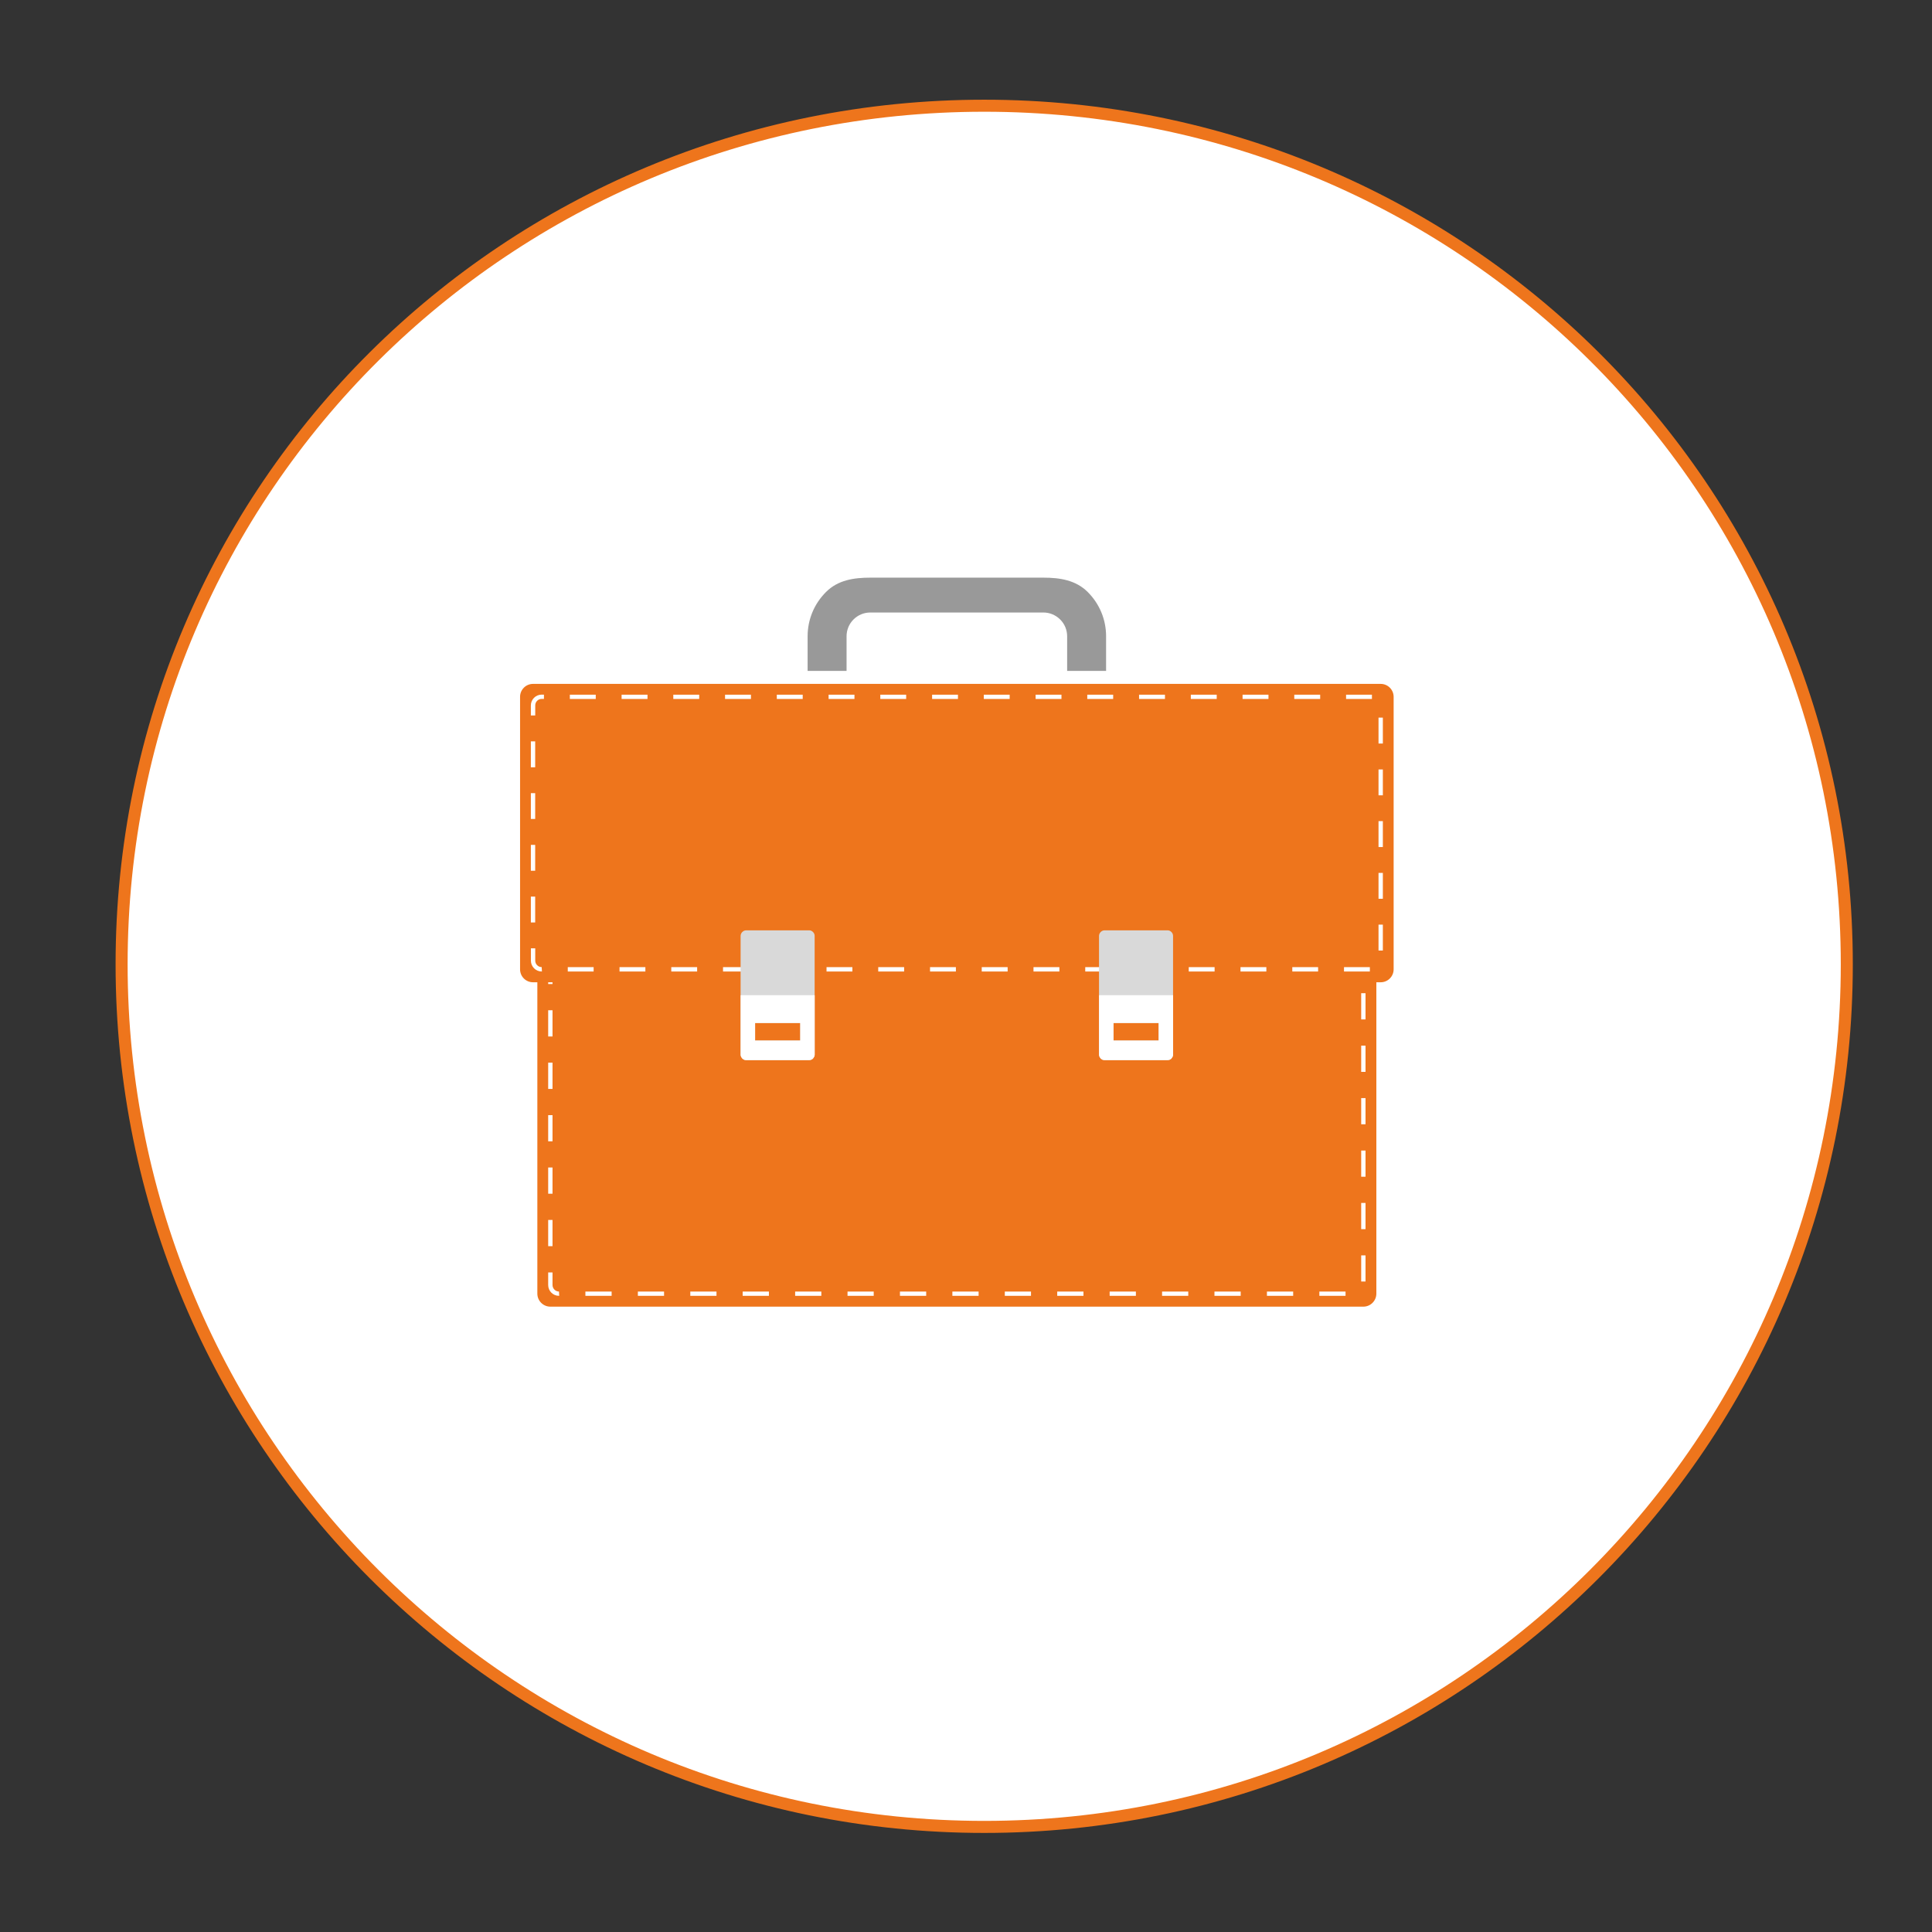
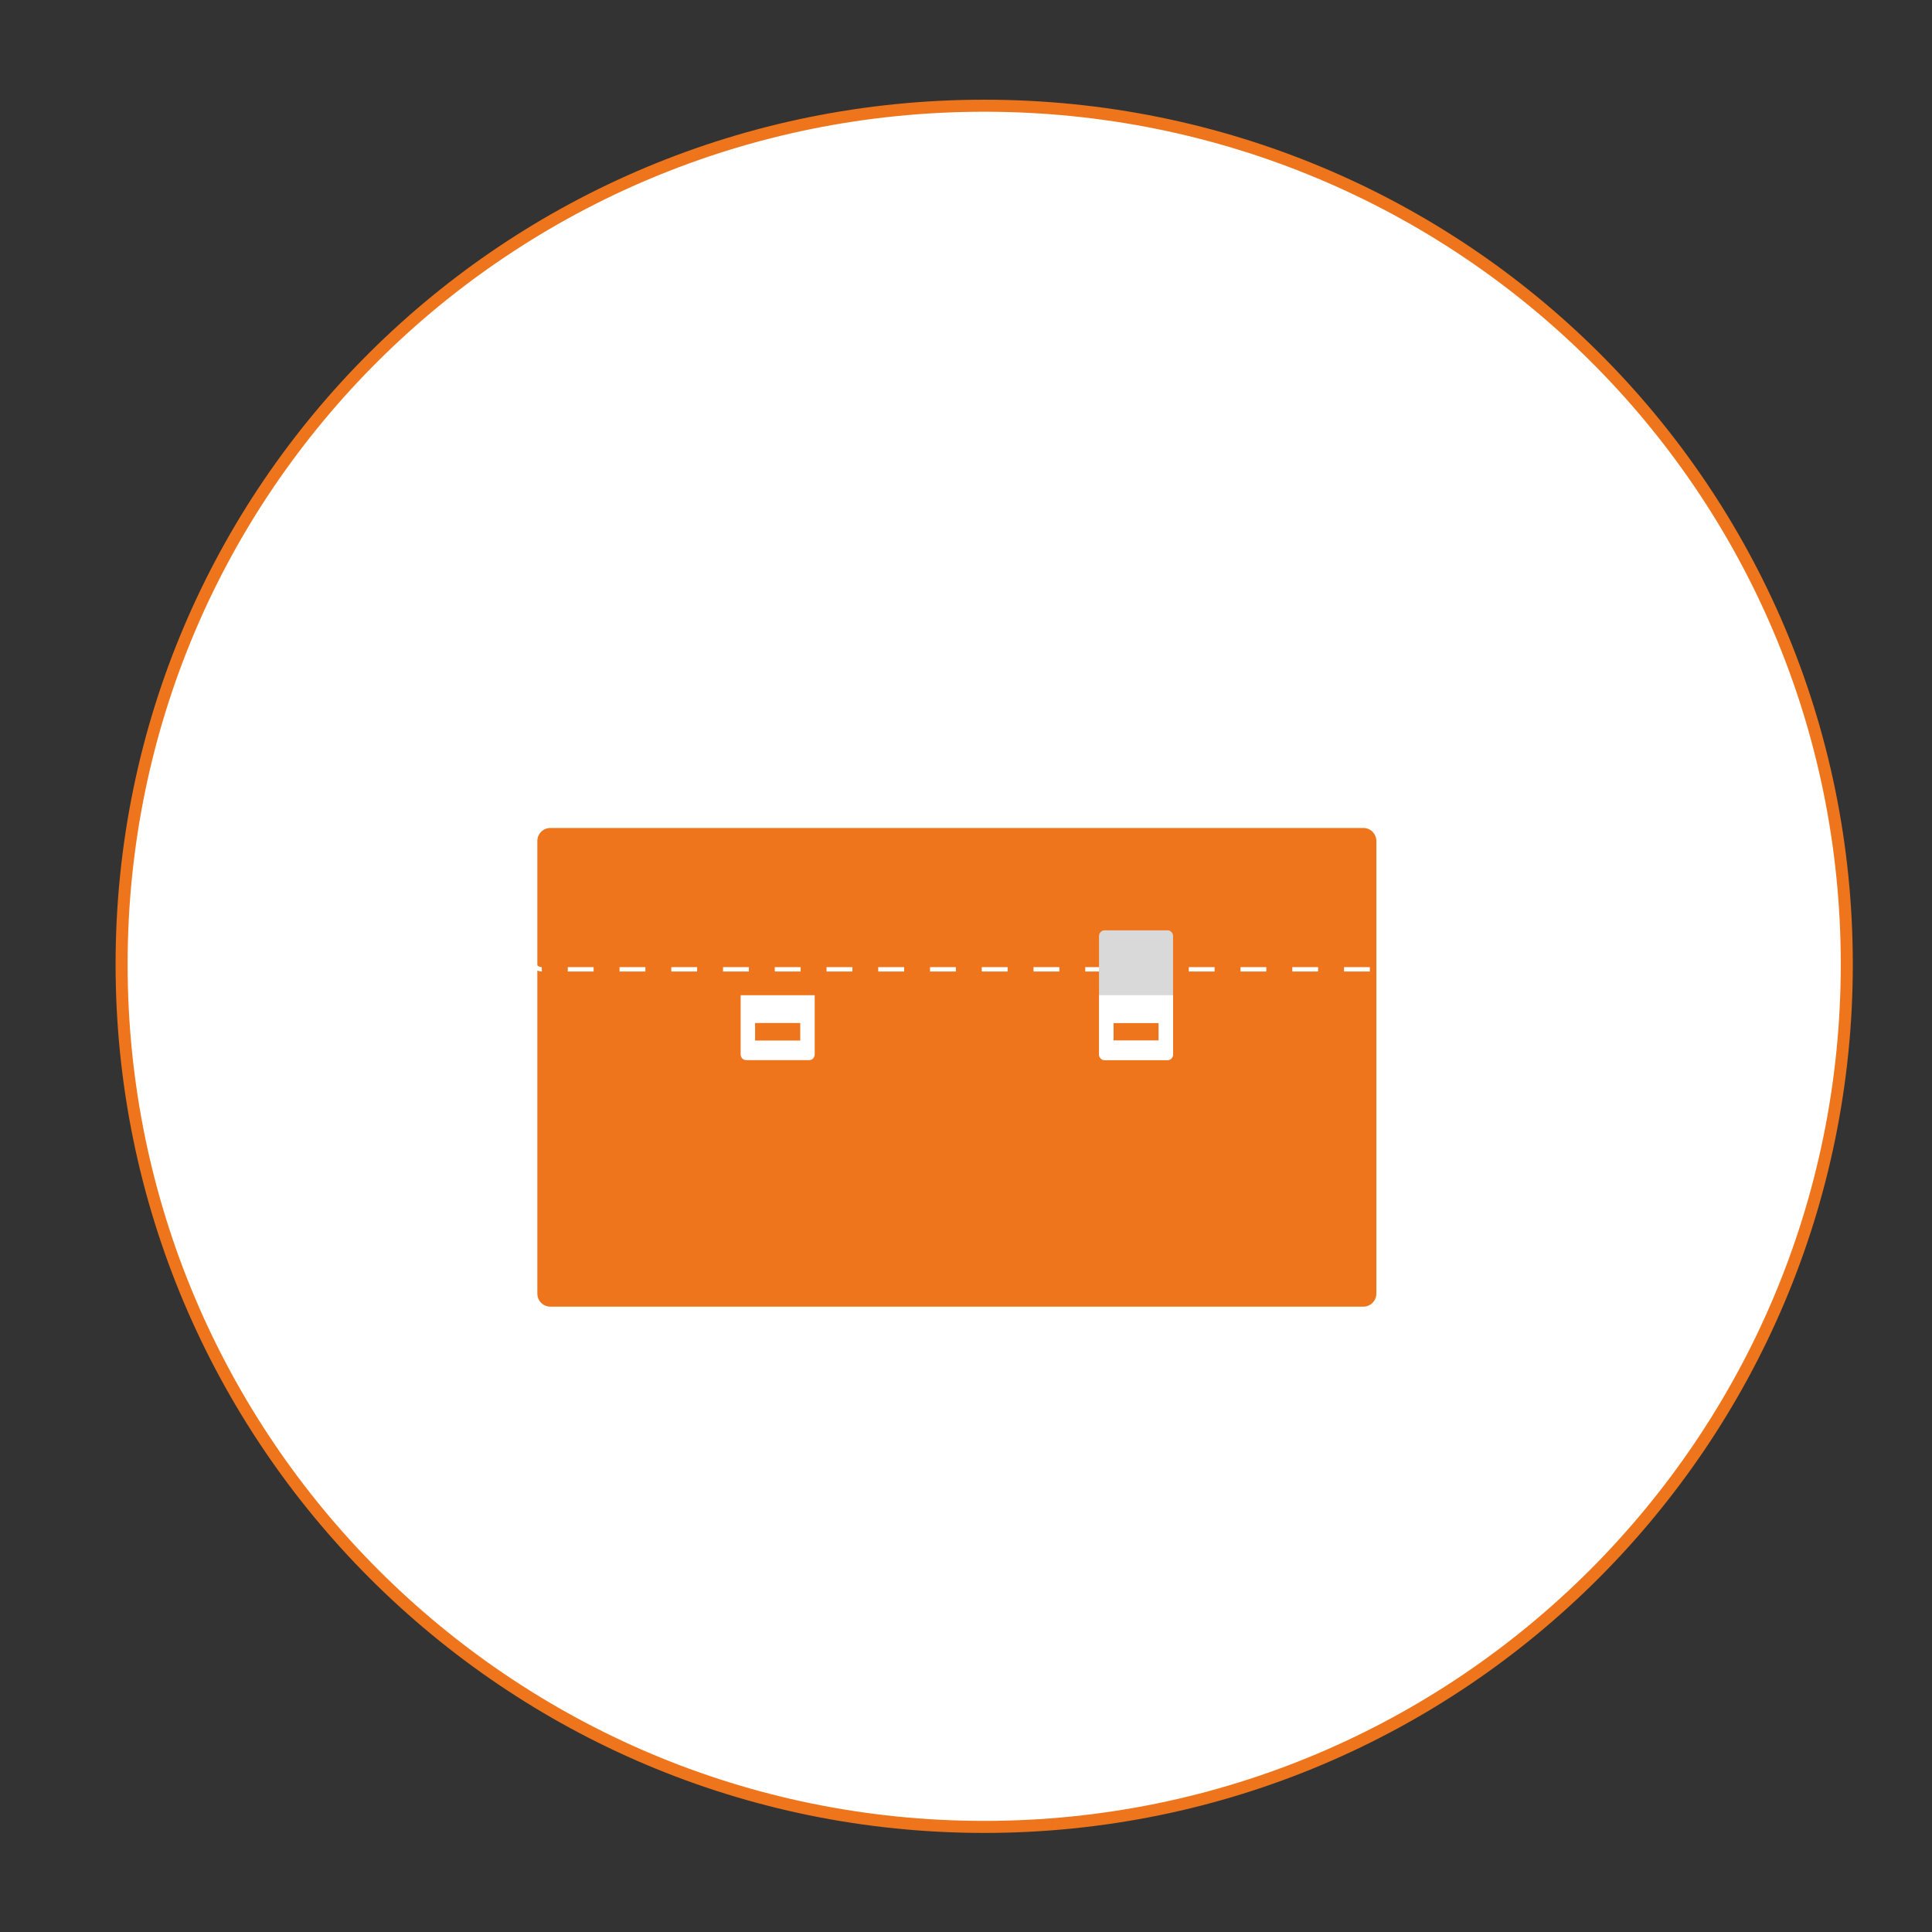
<svg xmlns="http://www.w3.org/2000/svg" version="1.1" id="Livello_1" x="0px" y="0px" viewBox="0 0 40.132 40.132" style="enable-background:new 0 0 40.132 40.132;" xml:space="preserve">
  <rect x="0" y="0" width="40.132" height="40.132" fill="#333333" stroke="none" />
  <style type="text/css">
	.st0{fill:#FFFFFF;stroke:#EE751C;stroke-width:0.25;stroke-miterlimit:10;}
	.st1{fill:#EE751C;}
	.st2{fill:#FFFFFF;}
	.st3{fill-rule:evenodd;clip-rule:evenodd;fill:#D9D9D9;}
	.st4{fill-rule:evenodd;clip-rule:evenodd;fill:#FFFFFF;}
	.st5{fill:#999999;}
</style>
  <g>
    <path class="st0" d="M38.362,20.031c0,9.896-8.022,17.918-17.918,17.918   c-9.896,0-17.918-8.022-17.918-17.918c0-9.896,8.022-17.835,17.918-17.835   C30.34,2.196,38.362,10.135,38.362,20.031z" />
  </g>
  <g>
    <path class="st1" d="M11.431,27.142c-0.148,0-0.269-0.122-0.269-0.27v-9.403   c0-0.149,0.121-0.27,0.269-0.27h16.89c0.148,0,0.269,0.121,0.269,0.27v9.403   c0,0.148-0.121,0.27-0.269,0.27H11.431z" />
-     <path class="st2" d="M27.95,26.917h-0.544v-0.089h0.544V26.917z M26.862,26.917h-0.545   v-0.089h0.545V26.917z M25.772,26.917h-0.545v-0.089h0.545V26.917z M24.683,26.917   h-0.544v-0.089h0.544V26.917z M23.595,26.917H23.05v-0.089h0.545V26.917z    M22.506,26.917H21.961v-0.089h0.545V26.917z M21.416,26.917h-0.544v-0.089h0.544   V26.917z M20.328,26.917h-0.545v-0.089h0.545V26.917z M19.239,26.917h-0.545v-0.089   h0.545V26.917z M18.149,26.917h-0.544v-0.089h0.544V26.917z M17.061,26.917h-0.544   v-0.089h0.544V26.917z M15.972,26.917h-0.545v-0.089h0.545V26.917z M14.883,26.917   h-0.544v-0.089h0.544V26.917z M13.794,26.917h-0.544v-0.089h0.544V26.917z    M12.705,26.917h-0.545v-0.089h0.545V26.917z M11.616,26.917H11.611   c-0.124,0-0.224-0.1-0.224-0.225v-0.261h0.09v0.261   c0,0.074,0.06,0.136,0.134,0.136L11.616,26.917z M28.365,26.62h-0.09v-0.543   h0.09V26.62z M11.477,25.886h-0.09v-0.545h0.09V25.886z M28.365,25.532h-0.09   v-0.544h0.09V25.532z M11.477,24.796h-0.09v-0.544h0.09V24.796z M28.365,24.443   h-0.09v-0.544h0.09V24.443z M11.477,23.708h-0.09v-0.544h0.09V23.708z    M28.365,23.354h-0.09v-0.544h0.09V23.354z M11.477,22.619h-0.09v-0.545h0.09   V22.619z M28.365,22.265h-0.09v-0.545h0.09V22.265z M11.477,21.53h-0.09v-0.545   h0.09V21.53z M28.365,21.176h-0.09v-0.545h0.09V21.176z M11.477,20.441h-0.09   v-0.544h0.09V20.441z M28.365,20.087h-0.09v-0.544h0.09V20.087z M11.477,19.352   h-0.09v-0.545h0.09V19.352z M28.365,18.998h-0.09v-0.544h0.09V18.998z    M11.477,18.263h-0.09v-0.544h0.09V18.263z M28.365,17.909h-0.09v-0.26   c0-0.074-0.06-0.135-0.134-0.135l-0.002-0.09h0.002   c0.124,0,0.224,0.101,0.224,0.224V17.909z M27.594,17.514h-0.545v-0.09h0.545V17.514z    M26.505,17.514h-0.544v-0.09h0.544V17.514z M25.416,17.514h-0.544v-0.09h0.544   V17.514z M24.328,17.514h-0.545v-0.09h0.545V17.514z M23.238,17.514h-0.544v-0.09   h0.544V17.514z M22.15,17.514h-0.545v-0.09H22.15V17.514z M21.061,17.514h-0.545   v-0.09h0.545V17.514z M19.971,17.514h-0.544v-0.09h0.544V17.514z M18.883,17.514   h-0.545v-0.09h0.545V17.514z M17.794,17.514h-0.544v-0.09h0.544V17.514z    M16.704,17.514h-0.544v-0.09h0.544V17.514z M15.616,17.514h-0.544v-0.09h0.544   V17.514z M14.527,17.514h-0.545v-0.09h0.545V17.514z M13.437,17.514h-0.544v-0.09   h0.544V17.514z M12.35,17.514h-0.545v-0.09h0.545V17.514z" />
-     <path class="st1" d="M11.072,20.404c-0.149,0-0.269-0.12-0.269-0.269V14.475   c0-0.148,0.12-0.269,0.269-0.269h17.608c0.149,0,0.269,0.121,0.269,0.269v5.66   c0,0.148-0.12,0.269-0.269,0.269H11.072z" />
    <path class="st2" d="M28.455,20.18h-0.537v-0.09h0.537V20.18z M27.38,20.18h-0.536   v-0.09h0.536V20.18z M26.305,20.18h-0.537v-0.09h0.537V20.18z M25.23,20.18   H24.693v-0.09h0.537V20.18z M24.155,20.18h-0.537v-0.09h0.537V20.18z    M23.081,20.18h-0.538v-0.09h0.538V20.18z M22.006,20.18h-0.538v-0.09h0.538   V20.18z M20.931,20.18h-0.538v-0.09h0.538V20.18z M19.856,20.18h-0.537v-0.09   h0.537V20.18z M18.781,20.18h-0.538v-0.09h0.538V20.18z M17.706,20.18h-0.537   v-0.09H17.706V20.18z M16.631,20.18h-0.537v-0.09h0.537V20.18z M15.556,20.18   h-0.537v-0.09h0.537V20.18z M14.481,20.18h-0.537v-0.09h0.537V20.18z    M13.406,20.18h-0.537v-0.09h0.537V20.18z M12.331,20.18h-0.537v-0.09h0.537   V20.18z M11.257,20.18H11.252c-0.123,0-0.224-0.101-0.224-0.225V19.699h0.09   v0.255c0,0.074,0.06,0.135,0.134,0.135L11.257,20.18z M28.725,19.745h-0.09   V19.207h0.09V19.745z M11.117,19.162h-0.09v-0.538h0.09V19.162z M28.725,18.669   h-0.09v-0.537h0.09V18.669z M11.117,18.087h-0.09v-0.537h0.09V18.087z    M28.725,17.595h-0.09v-0.538h0.09V17.595z M11.117,17.012h-0.09v-0.537h0.09   V17.012z M28.725,16.52h-0.09v-0.537h0.09V16.52z M11.117,15.938h-0.09v-0.538   h0.09V15.938z M28.725,15.445h-0.09v-0.538h0.09V15.445z M11.117,14.862h-0.09   v-0.208c0-0.124,0.101-0.225,0.224-0.225h0.048v0.089H11.252   c-0.075,0-0.134,0.061-0.134,0.135V14.862z M28.498,14.519H27.961v-0.089h0.537   V14.519z M27.423,14.519h-0.538v-0.089h0.538V14.519z M26.349,14.519h-0.538v-0.089   h0.538V14.519z M25.274,14.519h-0.538v-0.089h0.538V14.519z M24.199,14.519h-0.538   v-0.089h0.538V14.519z M23.123,14.519h-0.538v-0.089h0.538V14.519z M22.049,14.519   h-0.537v-0.089h0.537V14.519z M20.973,14.519h-0.537v-0.089h0.537V14.519z    M19.899,14.519h-0.537v-0.089h0.537V14.519z M18.823,14.519h-0.537v-0.089h0.537   V14.519z M17.749,14.519h-0.537v-0.089h0.537V14.519z M16.674,14.519h-0.538v-0.089   h0.538V14.519z M15.599,14.519h-0.538v-0.089h0.538V14.519z M14.524,14.519h-0.538   v-0.089h0.538V14.519z M13.45,14.519H12.912v-0.089h0.538V14.519z M12.375,14.519   h-0.538v-0.089h0.538V14.519z" />
    <g>
      <g>
-         <path class="st3" d="M16.89,19.362c-0.024-0.025-0.052-0.037-0.081-0.037h-1.307     c-0.032,0-0.061,0.012-0.085,0.037c-0.021,0.02-0.033,0.053-0.033,0.081v2.464     c0,0.028,0.012,0.053,0.033,0.077c0.012,0.013,0.024,0.021,0.04,0.029     c0.012,0.004,0.028,0.007,0.044,0.007h1.307c0.013,0,0.029-0.004,0.041-0.007     c0.016-0.008,0.029-0.017,0.04-0.029c0.021-0.023,0.033-0.049,0.033-0.077     v-2.464C16.923,19.415,16.911,19.382,16.89,19.362z M16.623,21.615h-0.938v-0.365     h0.938V21.615z" />
        <path class="st4" d="M15.385,20.674v1.234c0,0.028,0.012,0.053,0.033,0.077v0.005     c0.012,0.008,0.024,0.016,0.04,0.024c0.012,0.004,0.028,0.007,0.044,0.007     h1.307c0.013,0,0.029-0.004,0.041-0.007c0.016-0.008,0.029-0.017,0.04-0.024     V21.984c0.021-0.023,0.033-0.049,0.033-0.077v-1.234H15.385z M16.623,21.615     h-0.938v-0.365h0.938V21.615z" />
      </g>
      <g>
        <path class="st3" d="M24.335,19.362c-0.024-0.025-0.052-0.037-0.081-0.037h-1.307     c-0.032,0-0.061,0.012-0.085,0.037c-0.021,0.02-0.033,0.053-0.033,0.081v2.464     c0,0.028,0.012,0.053,0.033,0.077c0.012,0.013,0.024,0.021,0.04,0.029     c0.012,0.004,0.028,0.007,0.044,0.007h1.307c0.013,0,0.029-0.004,0.041-0.007     c0.016-0.008,0.029-0.017,0.04-0.029c0.021-0.023,0.033-0.049,0.033-0.077     v-2.464C24.368,19.415,24.356,19.382,24.335,19.362z M24.068,21.615h-0.938v-0.365     h0.938V21.615z" />
        <path class="st4" d="M22.83,20.674v1.234c0,0.028,0.012,0.053,0.033,0.077v0.005     c0.012,0.008,0.024,0.016,0.04,0.024c0.012,0.004,0.028,0.007,0.044,0.007     h1.307c0.013,0,0.029-0.004,0.041-0.007c0.016-0.008,0.029-0.017,0.04-0.024     V21.984c0.021-0.023,0.033-0.049,0.033-0.077v-1.234H22.83z M24.068,21.615     h-0.938v-0.365h0.938V21.615z" />
      </g>
    </g>
-     <path class="st5" d="M22.976,13.936H22.167v-0.718c0-0.132-0.051-0.257-0.145-0.35   c-0.094-0.093-0.217-0.145-0.349-0.145h-3.594c-0.132,0-0.255,0.051-0.35,0.145   c-0.093,0.093-0.144,0.218-0.144,0.35v0.718h-0.809v-0.718   c0-0.349,0.136-0.675,0.382-0.921c0.246-0.246,0.573-0.298,0.921-0.298h3.594   c0.348,0,0.675,0.053,0.921,0.298c0.246,0.246,0.382,0.572,0.382,0.921V13.936z" />
  </g>
</svg>